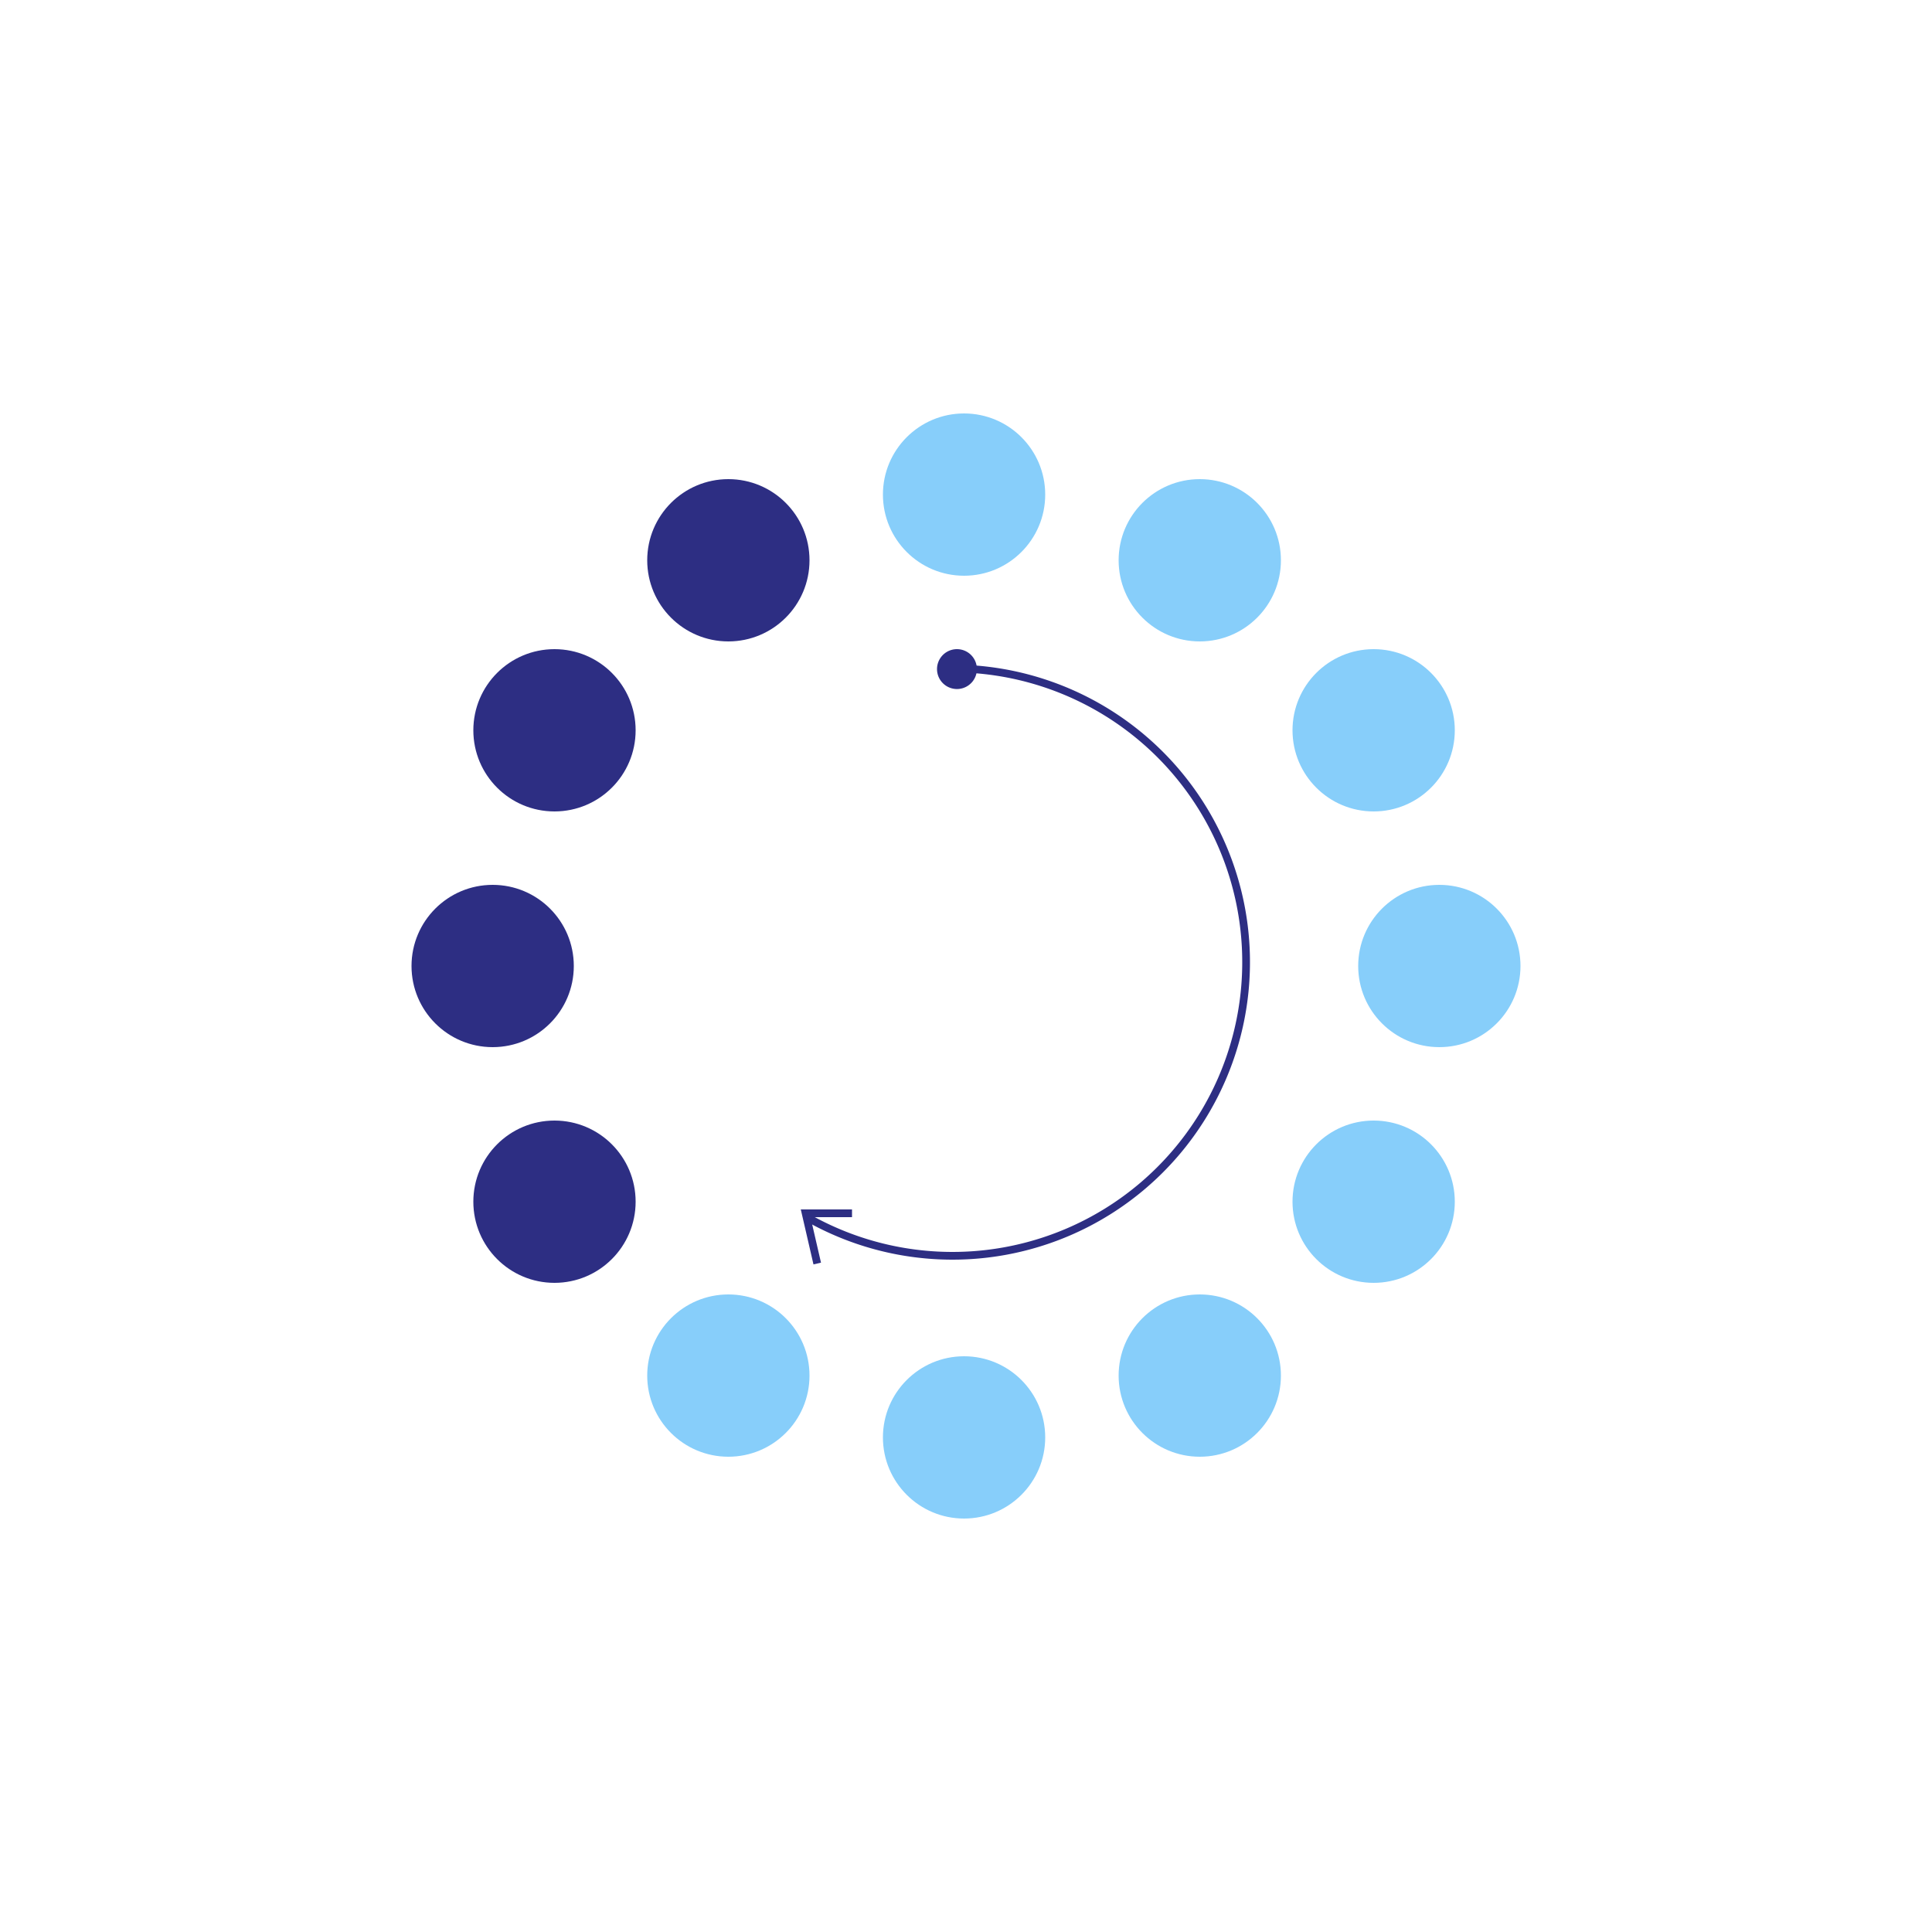
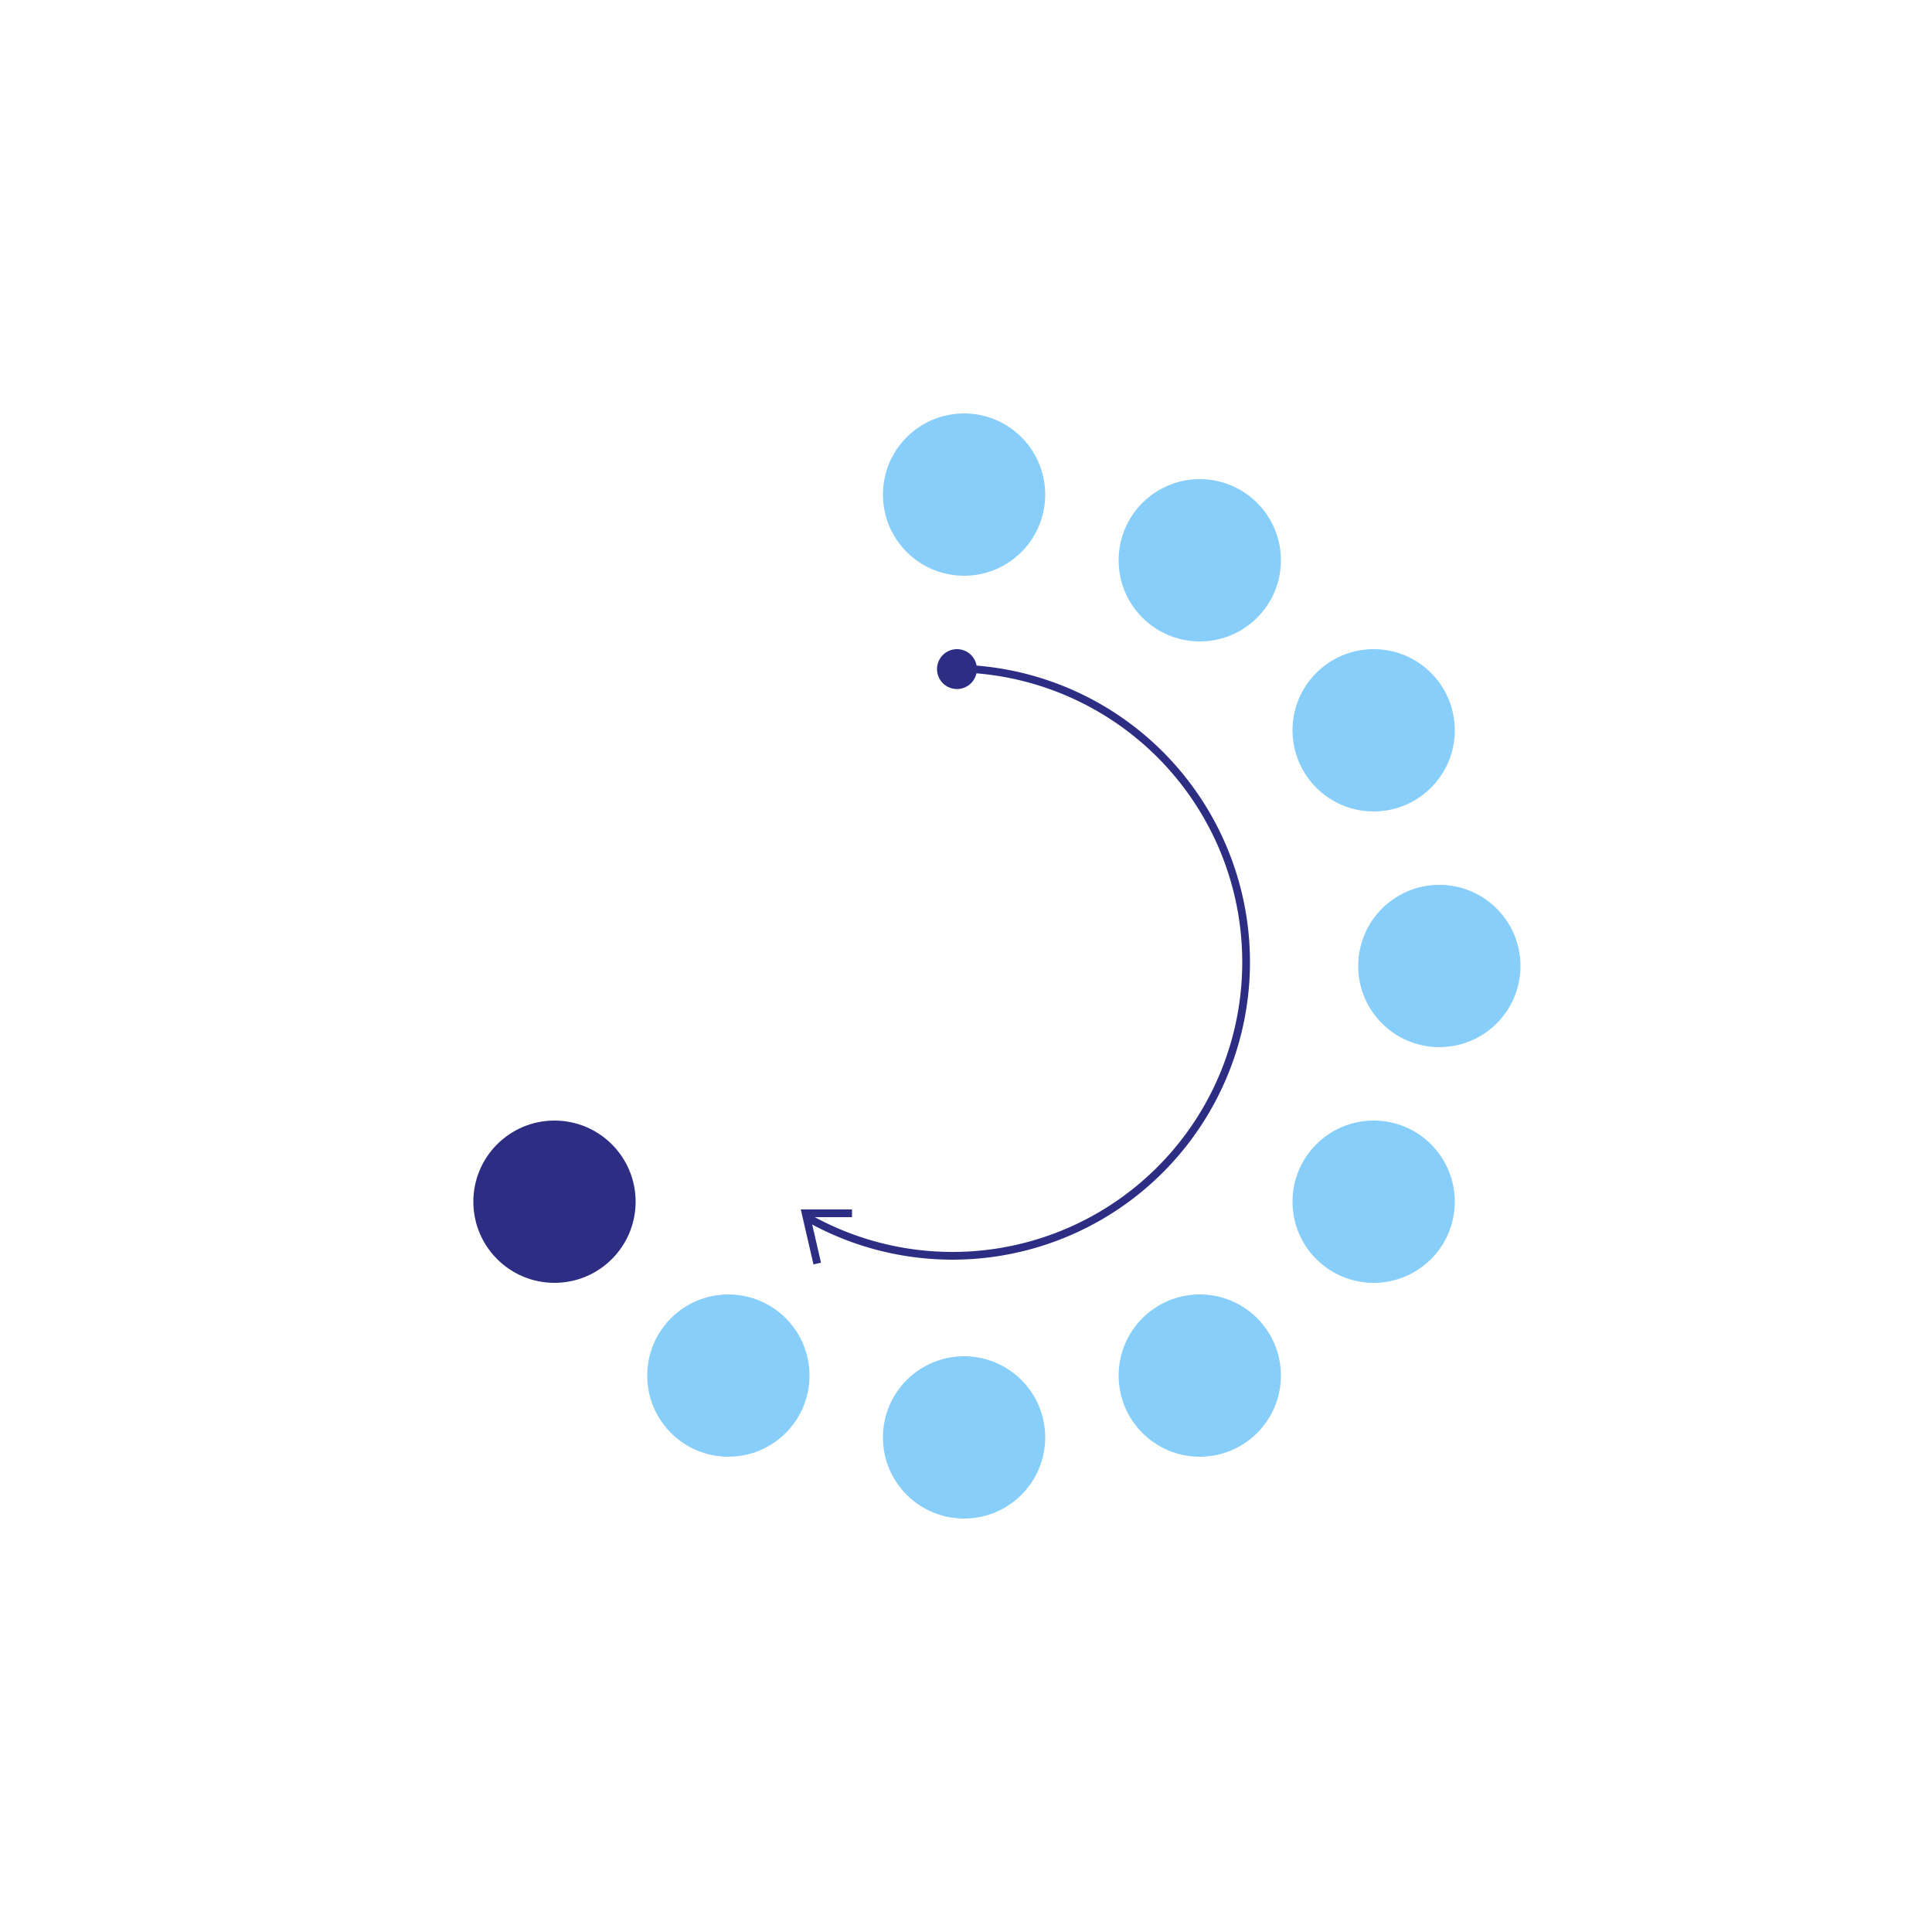
<svg xmlns="http://www.w3.org/2000/svg" id="b4f9fbf9-dbb4-4030-bc47-c0908e88b804" data-name="Layer 1" viewBox="0 0 500 500">
  <title>ROI-Reduction-in-Ramp-Time</title>
-   <path d="M247.66,175.32a2.16,2.16,0,1,0-2.16-2.16,2.16,2.16,0,0,0,2.16,2.16Z" style="fill:none" />
+   <path d="M247.66,175.32a2.16,2.16,0,1,0-2.16-2.16,2.16,2.16,0,0,0,2.16,2.16" style="fill:none" />
  <path d="M247.66,175.32a2.16,2.16,0,1,0-2.16-2.16,2.16,2.16,0,0,0,2.16,2.16Z" style="fill:none;stroke:#2d2e83;stroke-miterlimit:10;stroke-width:6px" />
  <path d="M209.5,315.39A76,76,0,1,0,246.5,173" style="fill:none;stroke:#2d2e83;stroke-miterlimit:10;stroke-width:2px" />
  <circle cx="249.5" cy="128" r="21" style="fill:#87cefa" />
  <circle cx="249.5" cy="372" r="21" style="fill:#87cefa" />
-   <circle cx="127.5" cy="250" r="21" style="fill:#2d2e83" />
  <circle cx="372.5" cy="250" r="21" style="fill:#87cefa" />
  <circle cx="143.5" cy="311" r="21" style="fill:#2d2e83" />
  <circle cx="355.5" cy="189" r="21" style="fill:#87cefa" />
  <circle cx="188.5" cy="356" r="21" style="fill:#87cefa" />
  <circle cx="310.5" cy="145" r="21" style="fill:#87cefa" />
  <circle cx="310.5" cy="356" r="21" style="fill:#87cefa" />
-   <circle cx="188.5" cy="145" r="21" style="fill:#2d2e83" />
  <circle cx="355.5" cy="311" r="21" style="fill:#87cefa" />
-   <circle cx="143.5" cy="189" r="21" style="fill:#2d2e83" />
  <polyline points="211.5 327 208.5 314 220.5 314" style="fill:none;stroke:#2d2e83;stroke-miterlimit:10;stroke-width:2px" />
</svg>